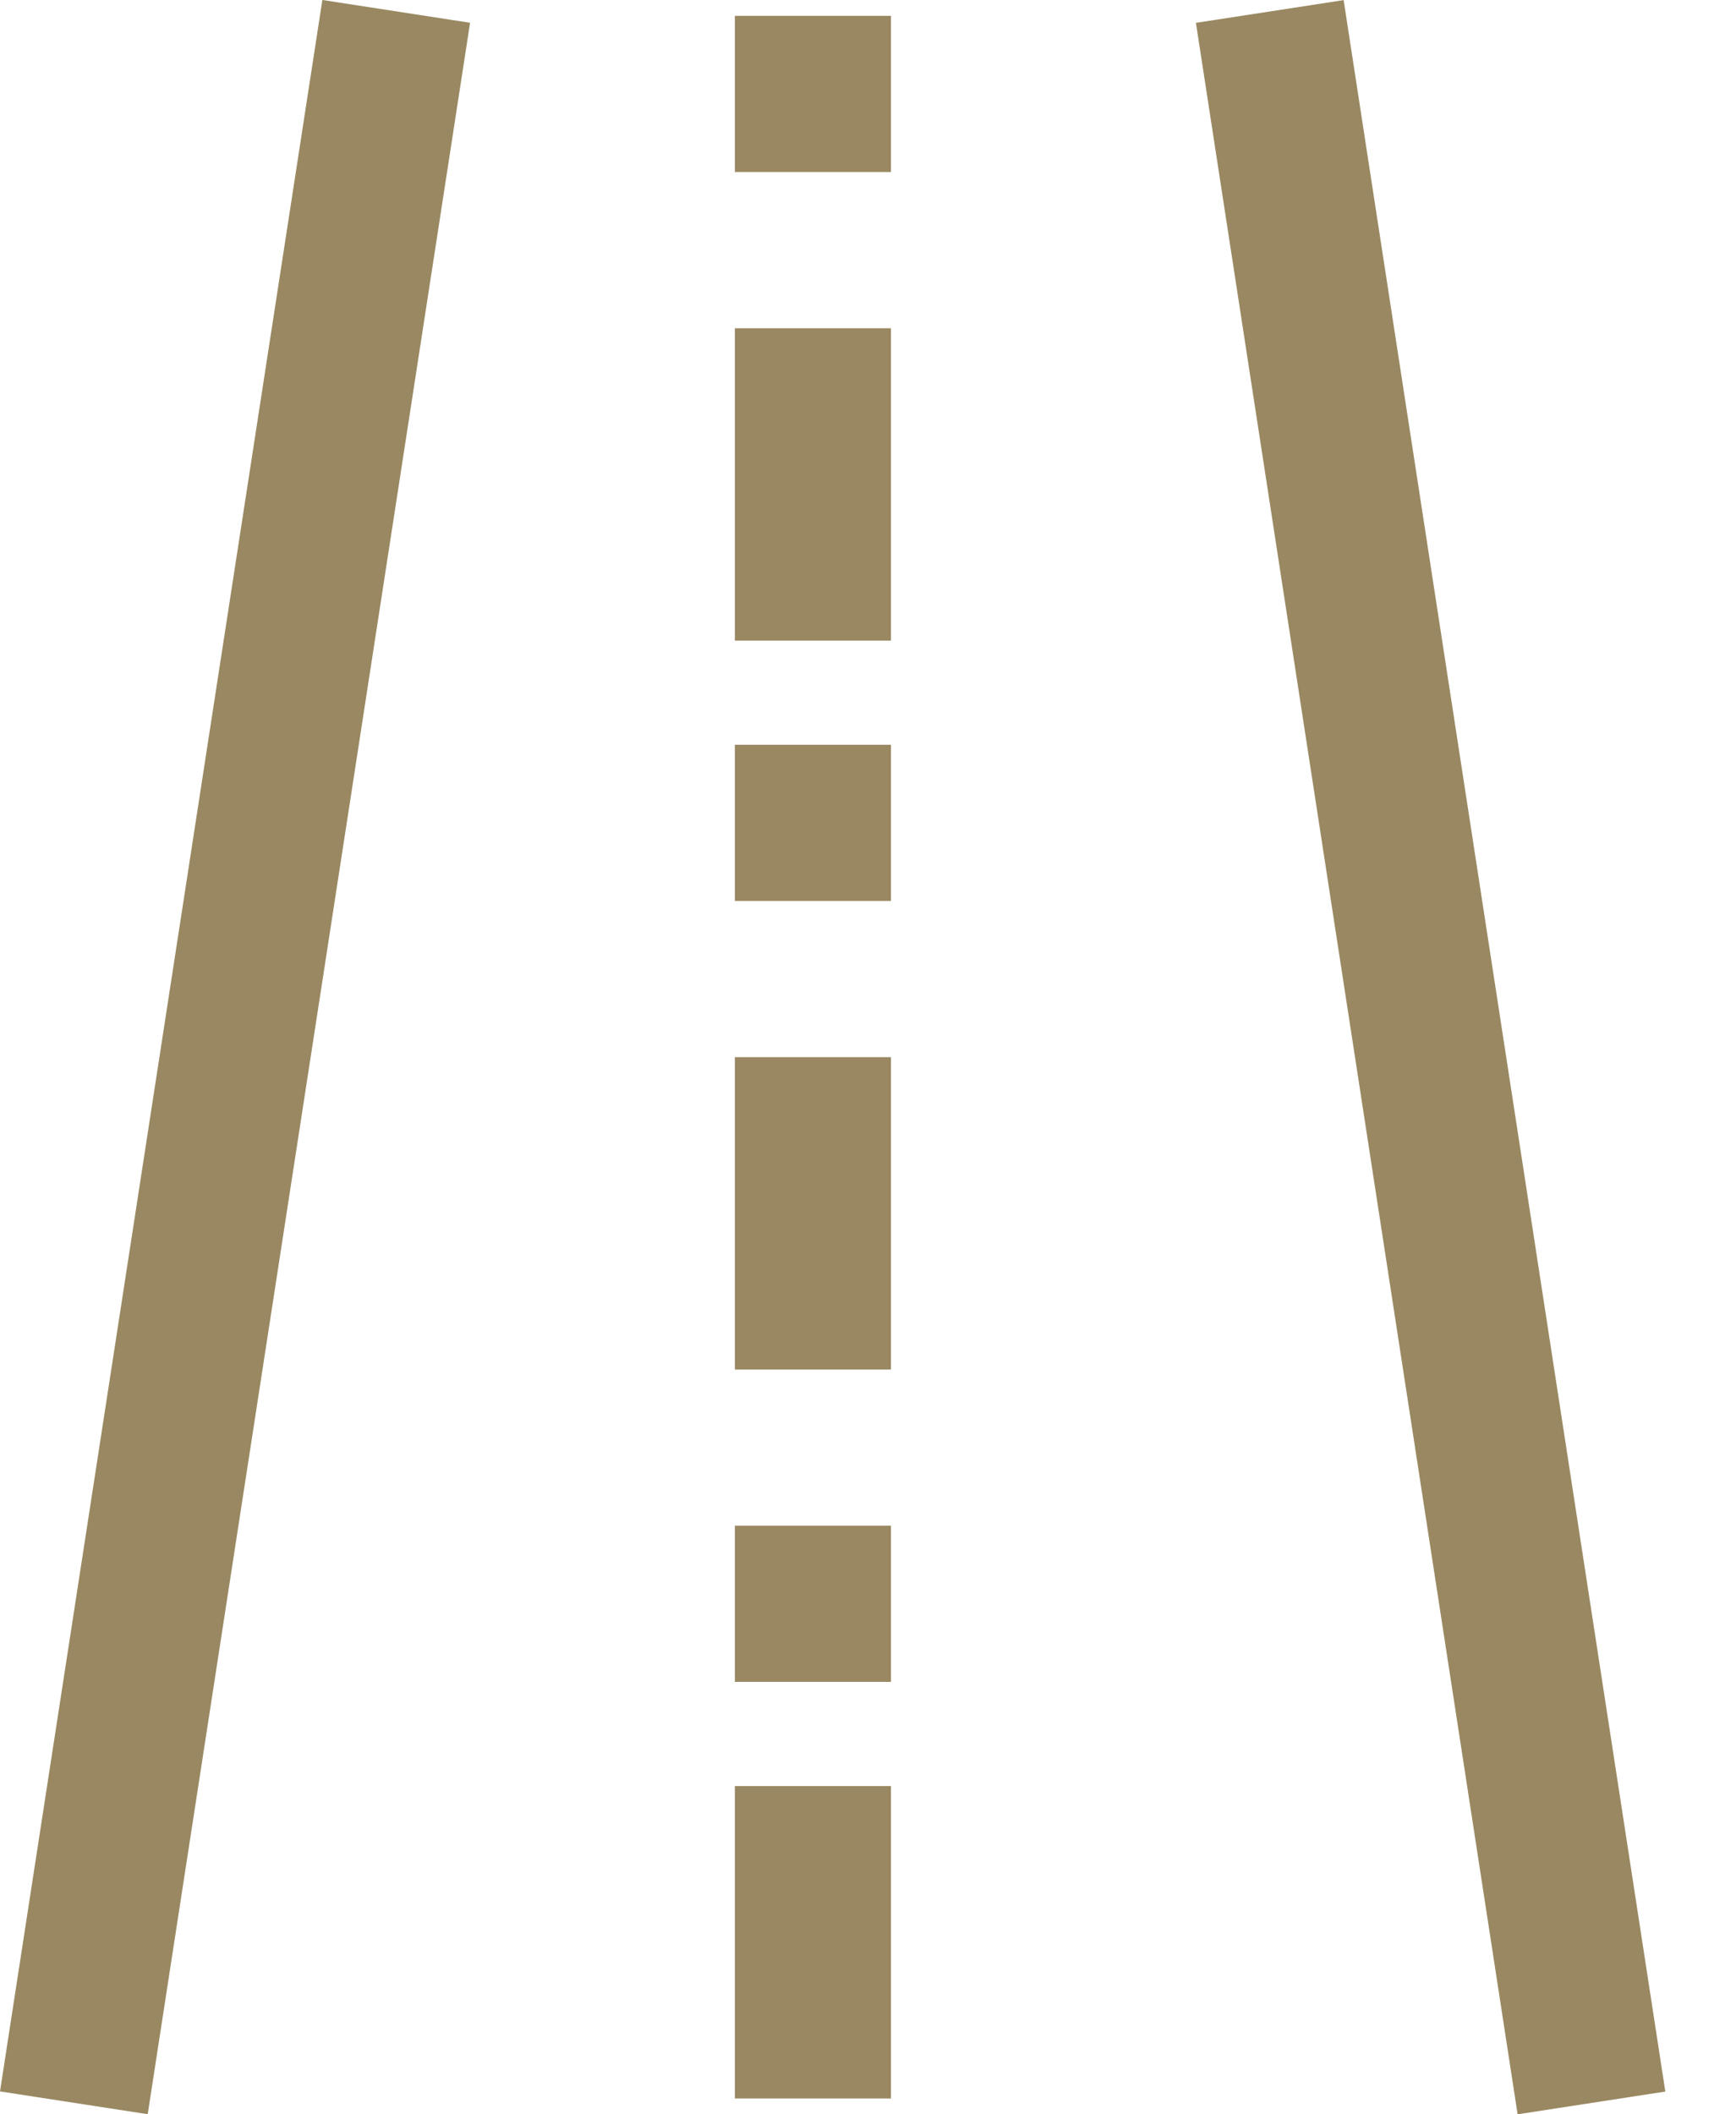
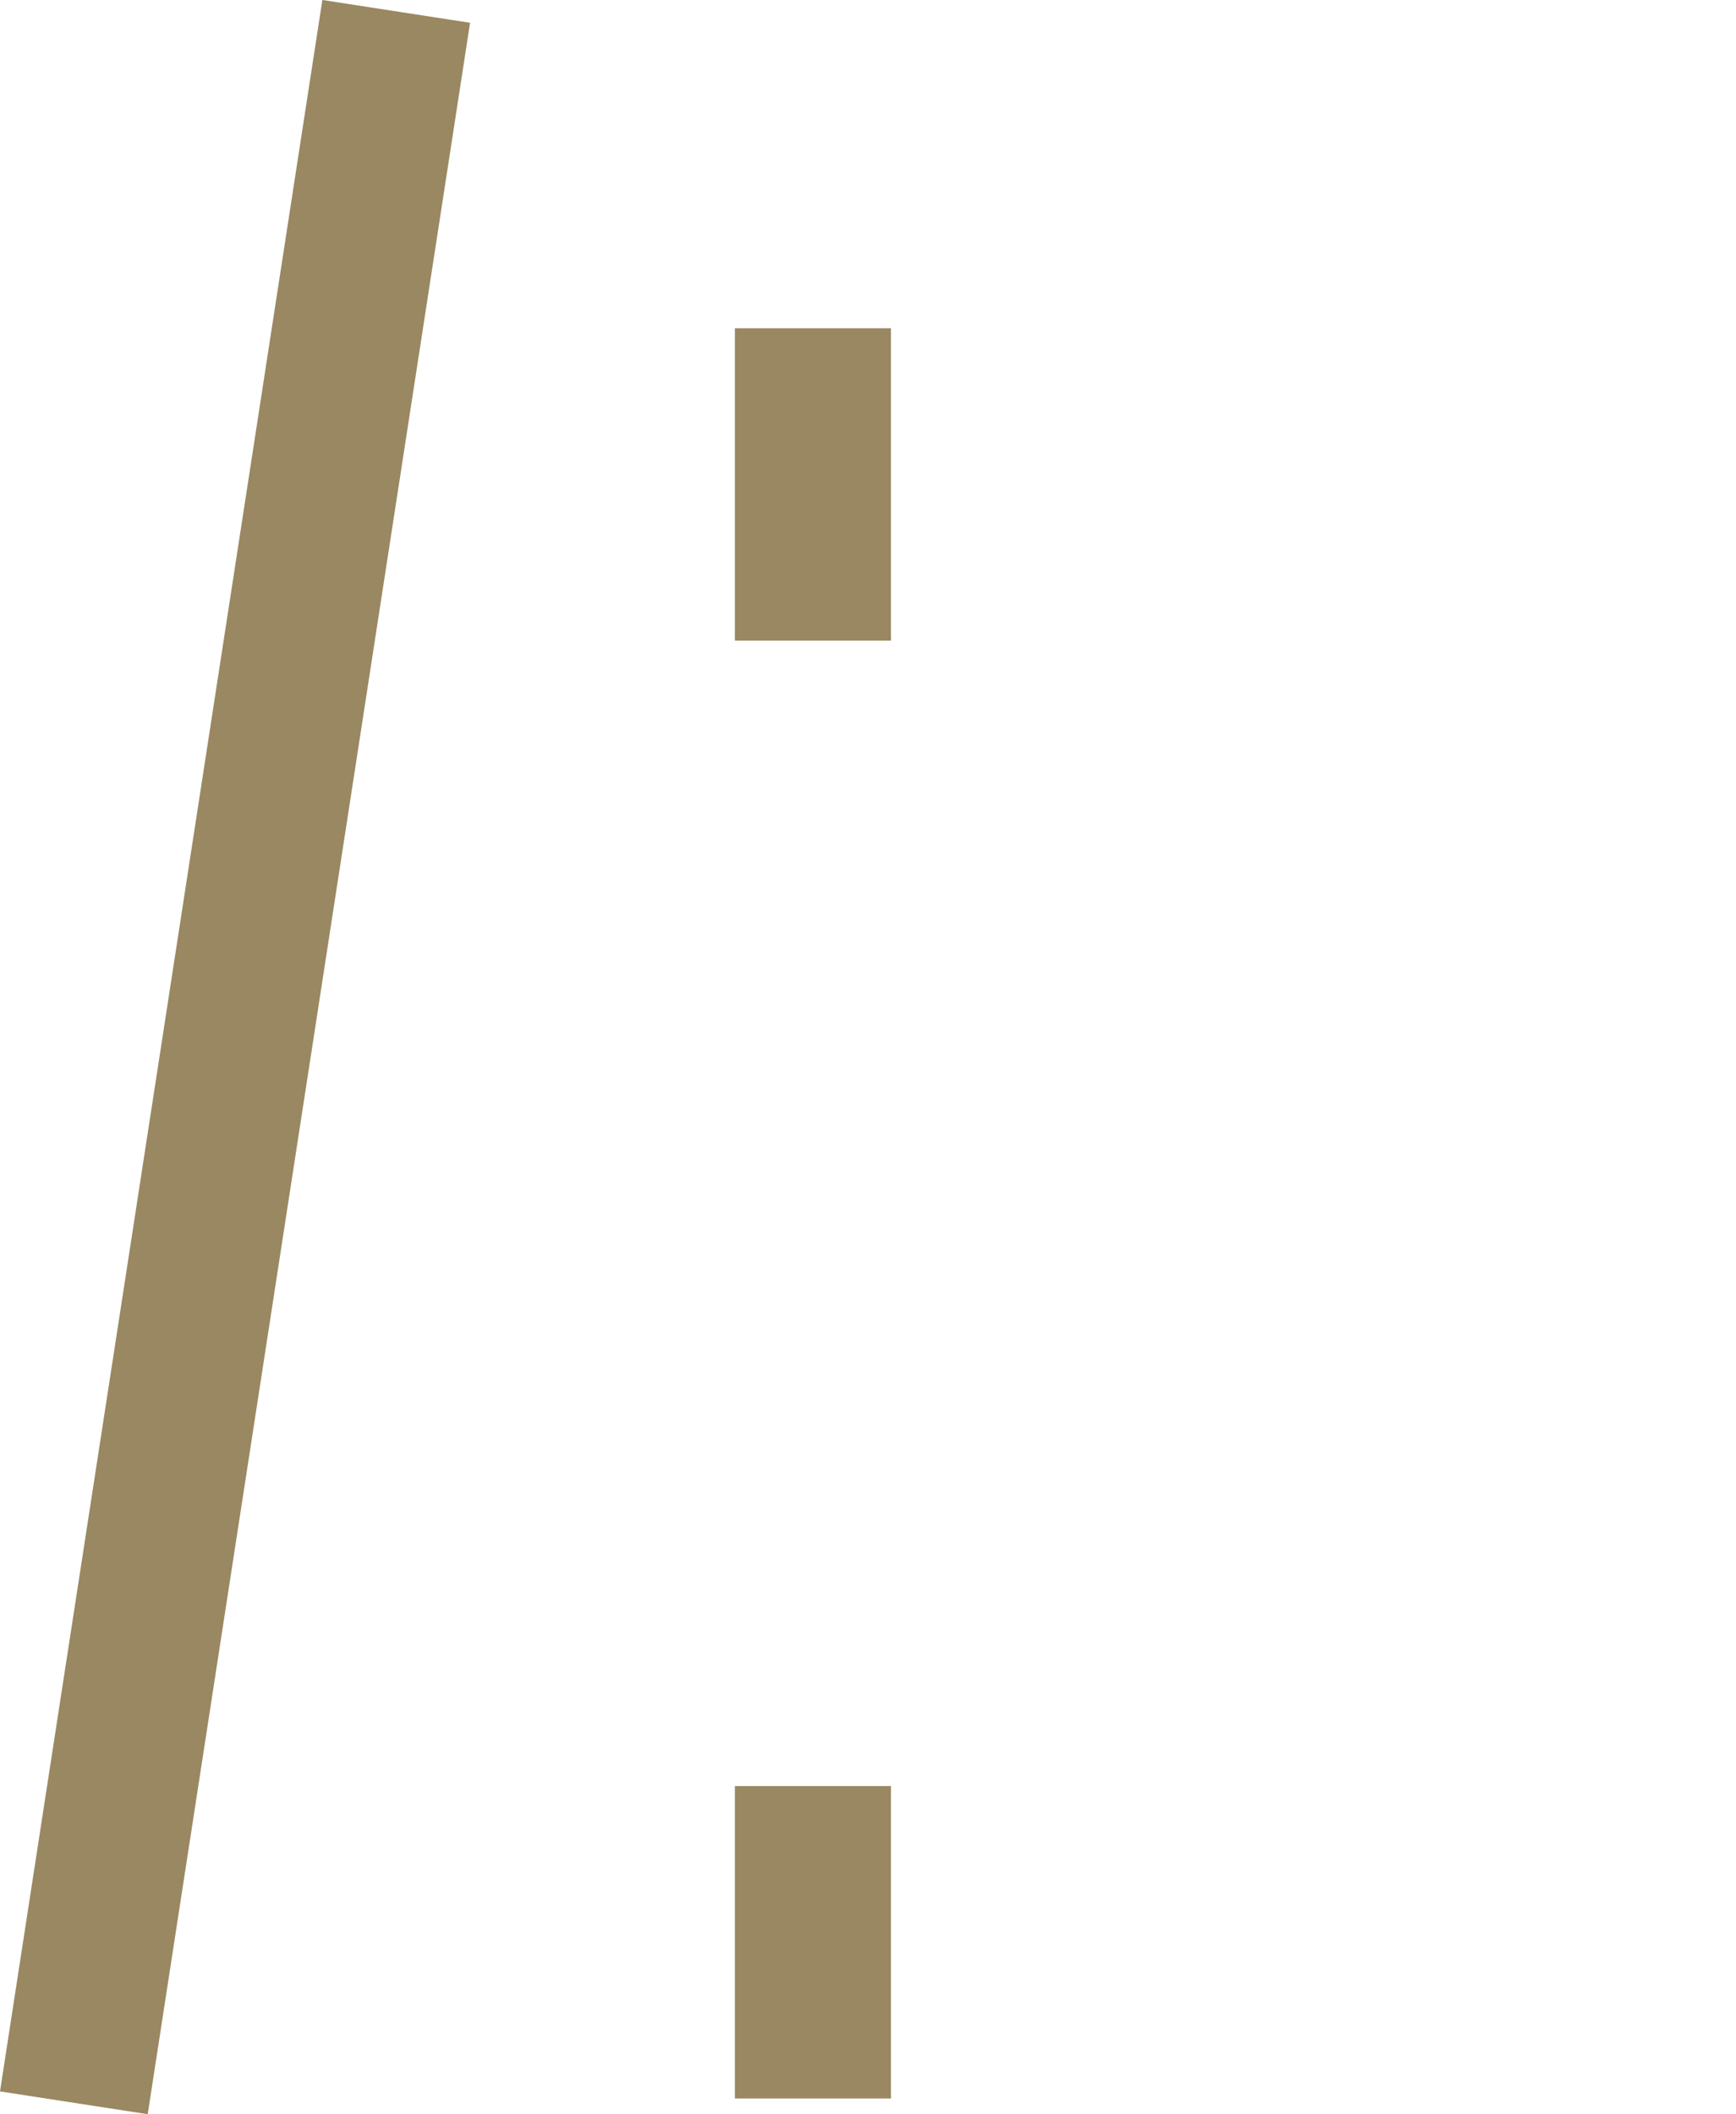
<svg xmlns="http://www.w3.org/2000/svg" width="23px" height="28px" viewBox="0 0 23 28" version="1.1">
  <title>Road Copy 2</title>
  <g id="Page-1" stroke="none" stroke-width="1" fill="none" fill-rule="evenodd">
    <g id="Road-Copy-2" transform="translate(0, 0)" fill="#998861" fill-rule="nonzero">
      <rect id="Rectangle" x="9.736" y="23.653" width="2.068" height="4.137" />
-       <rect id="Rectangle" x="9.736" y="20.205" width="2.068" height="2.068" />
-       <rect id="Rectangle" x="9.736" y="14" width="2.068" height="4.137" />
-       <rect id="Rectangle" x="9.736" y="9.863" width="2.068" height="2.068" />
      <rect id="Rectangle" x="9.736" y="4.347" width="2.068" height="4.137" />
-       <rect id="Rectangle" x="9.736" y="0.21" width="2.068" height="2.068" />
      <polygon id="Rectangle" transform="translate(3.114, 13.999) rotate(-81.234) translate(-3.114, -13.999) " points="-10.898 13.009 17.126 13.009 17.126 14.989 -10.898 14.989" />
-       <polygon id="Rectangle" transform="translate(18.954, 14) rotate(-8.748) translate(-18.954, -14) " points="17.964 -0.011 19.944 -0.011 19.944 28.012 17.964 28.012" />
    </g>
  </g>
</svg>